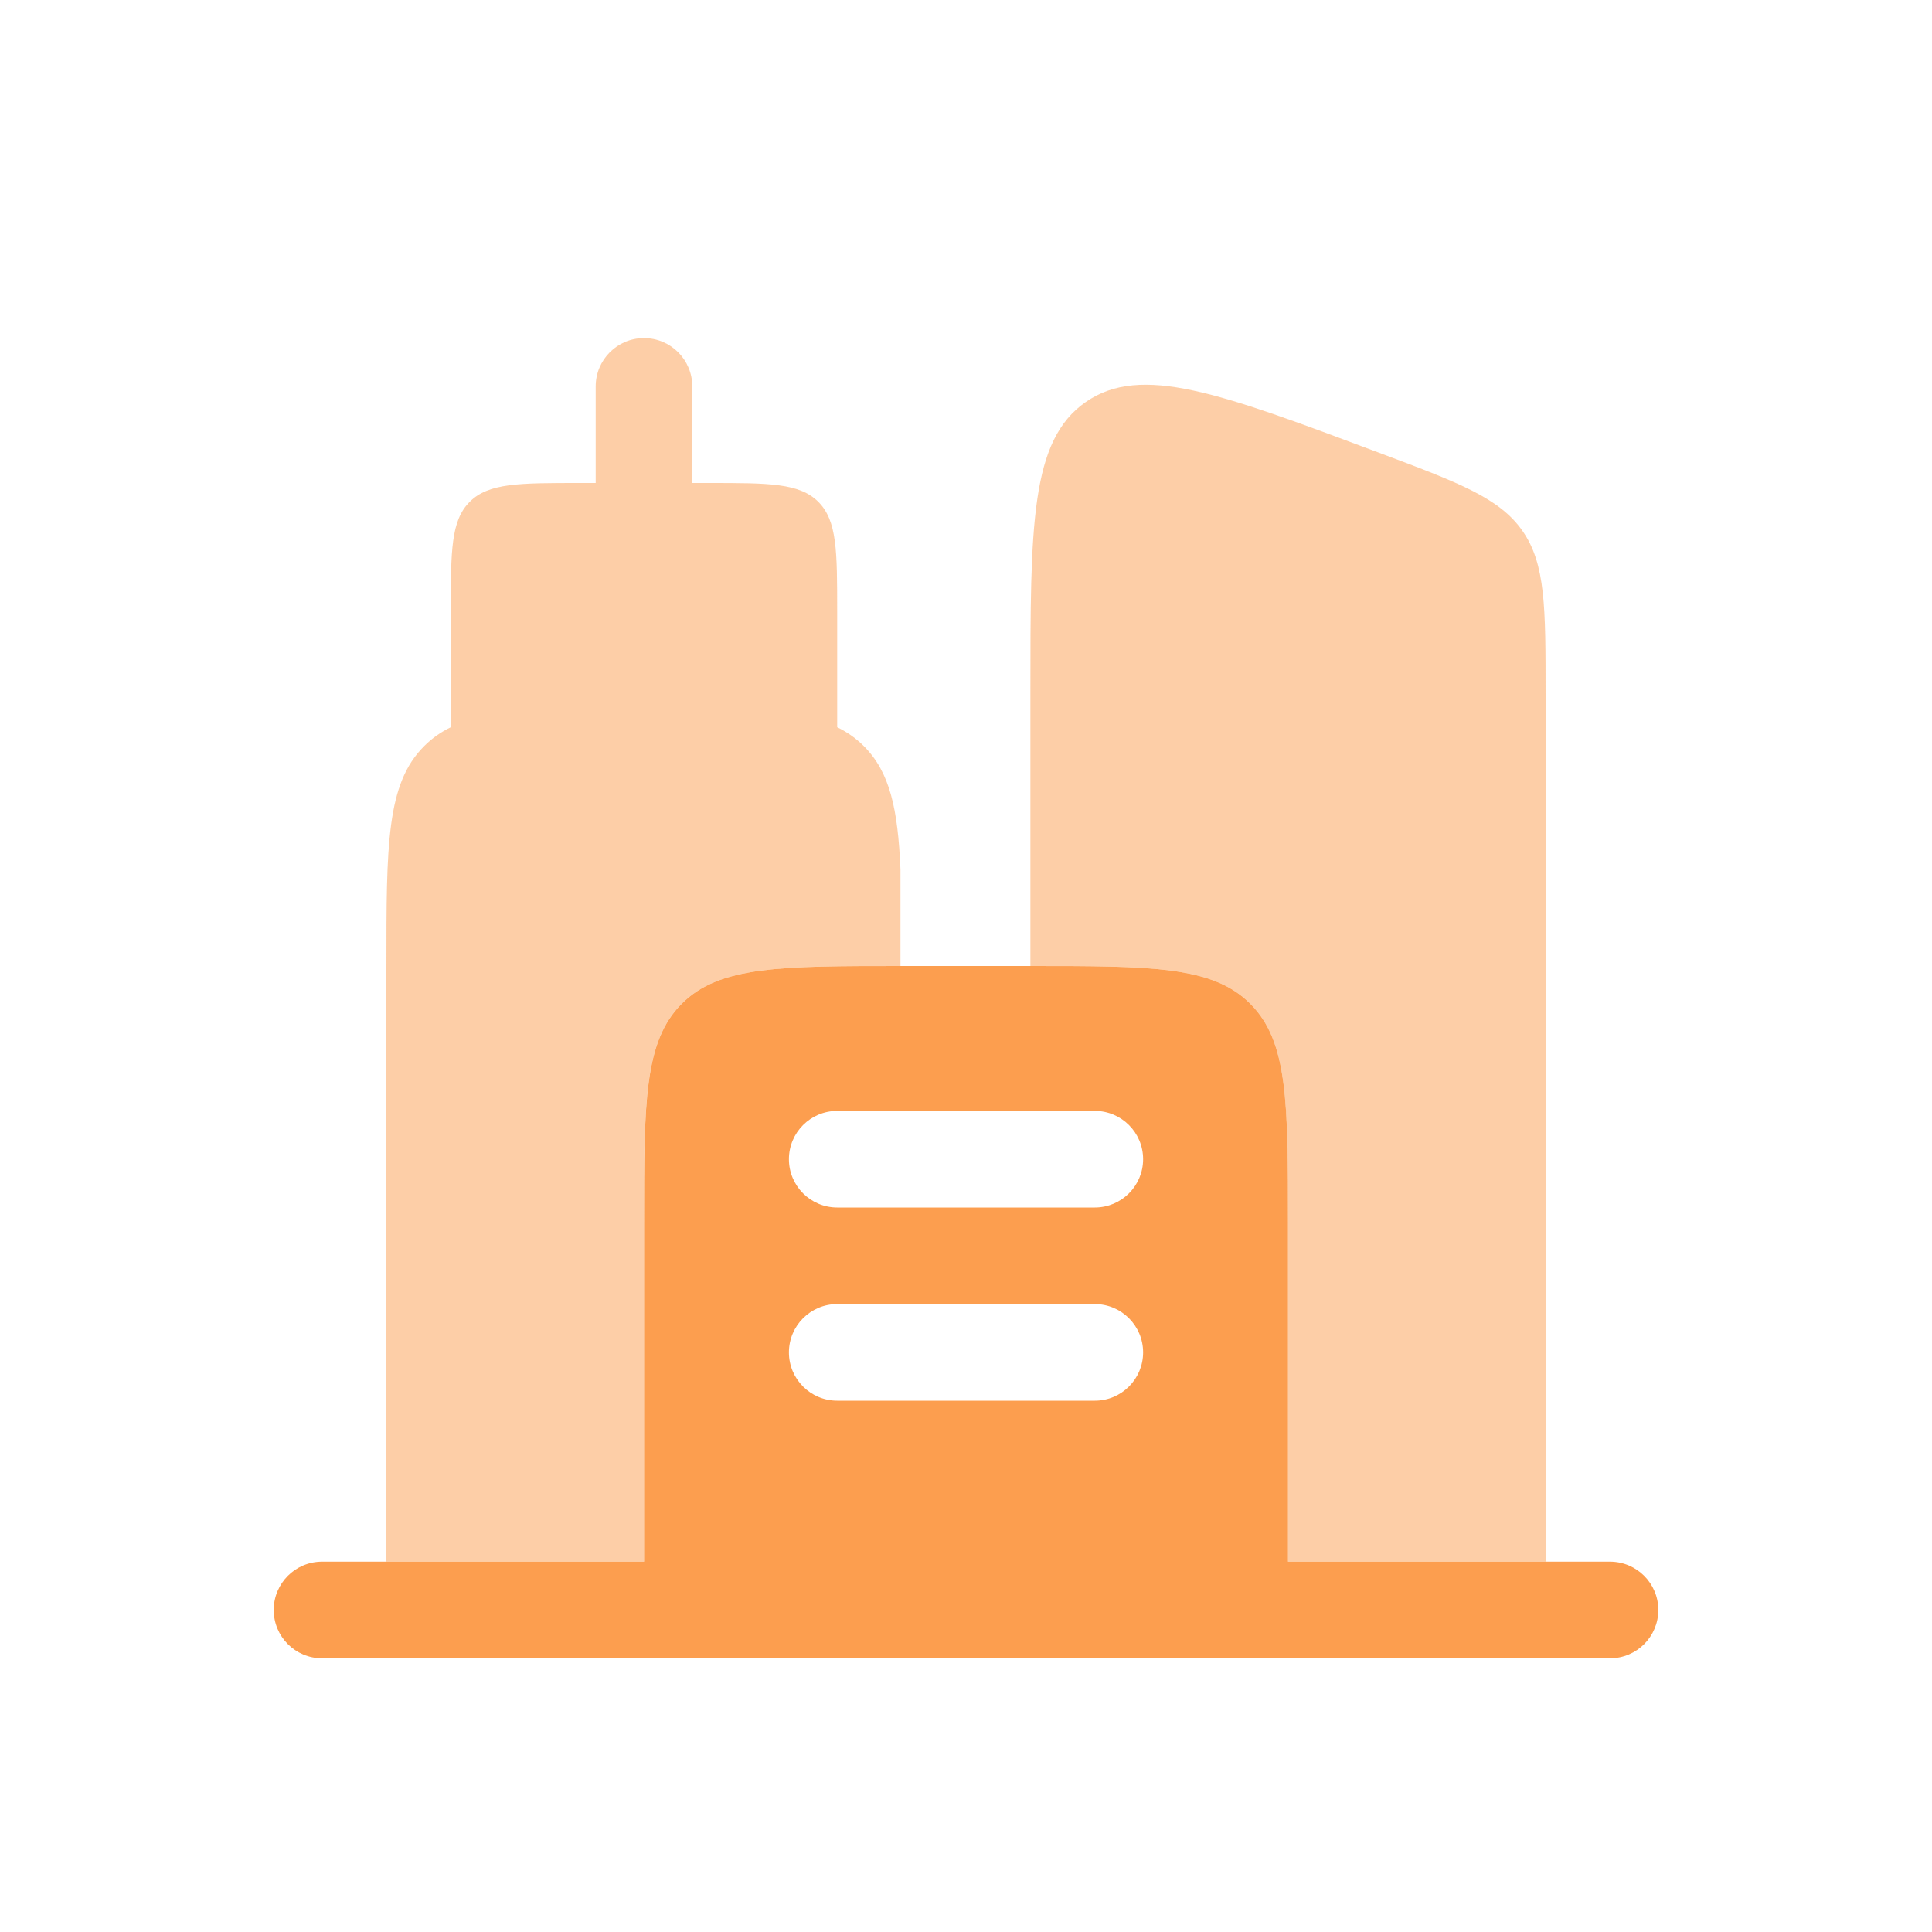
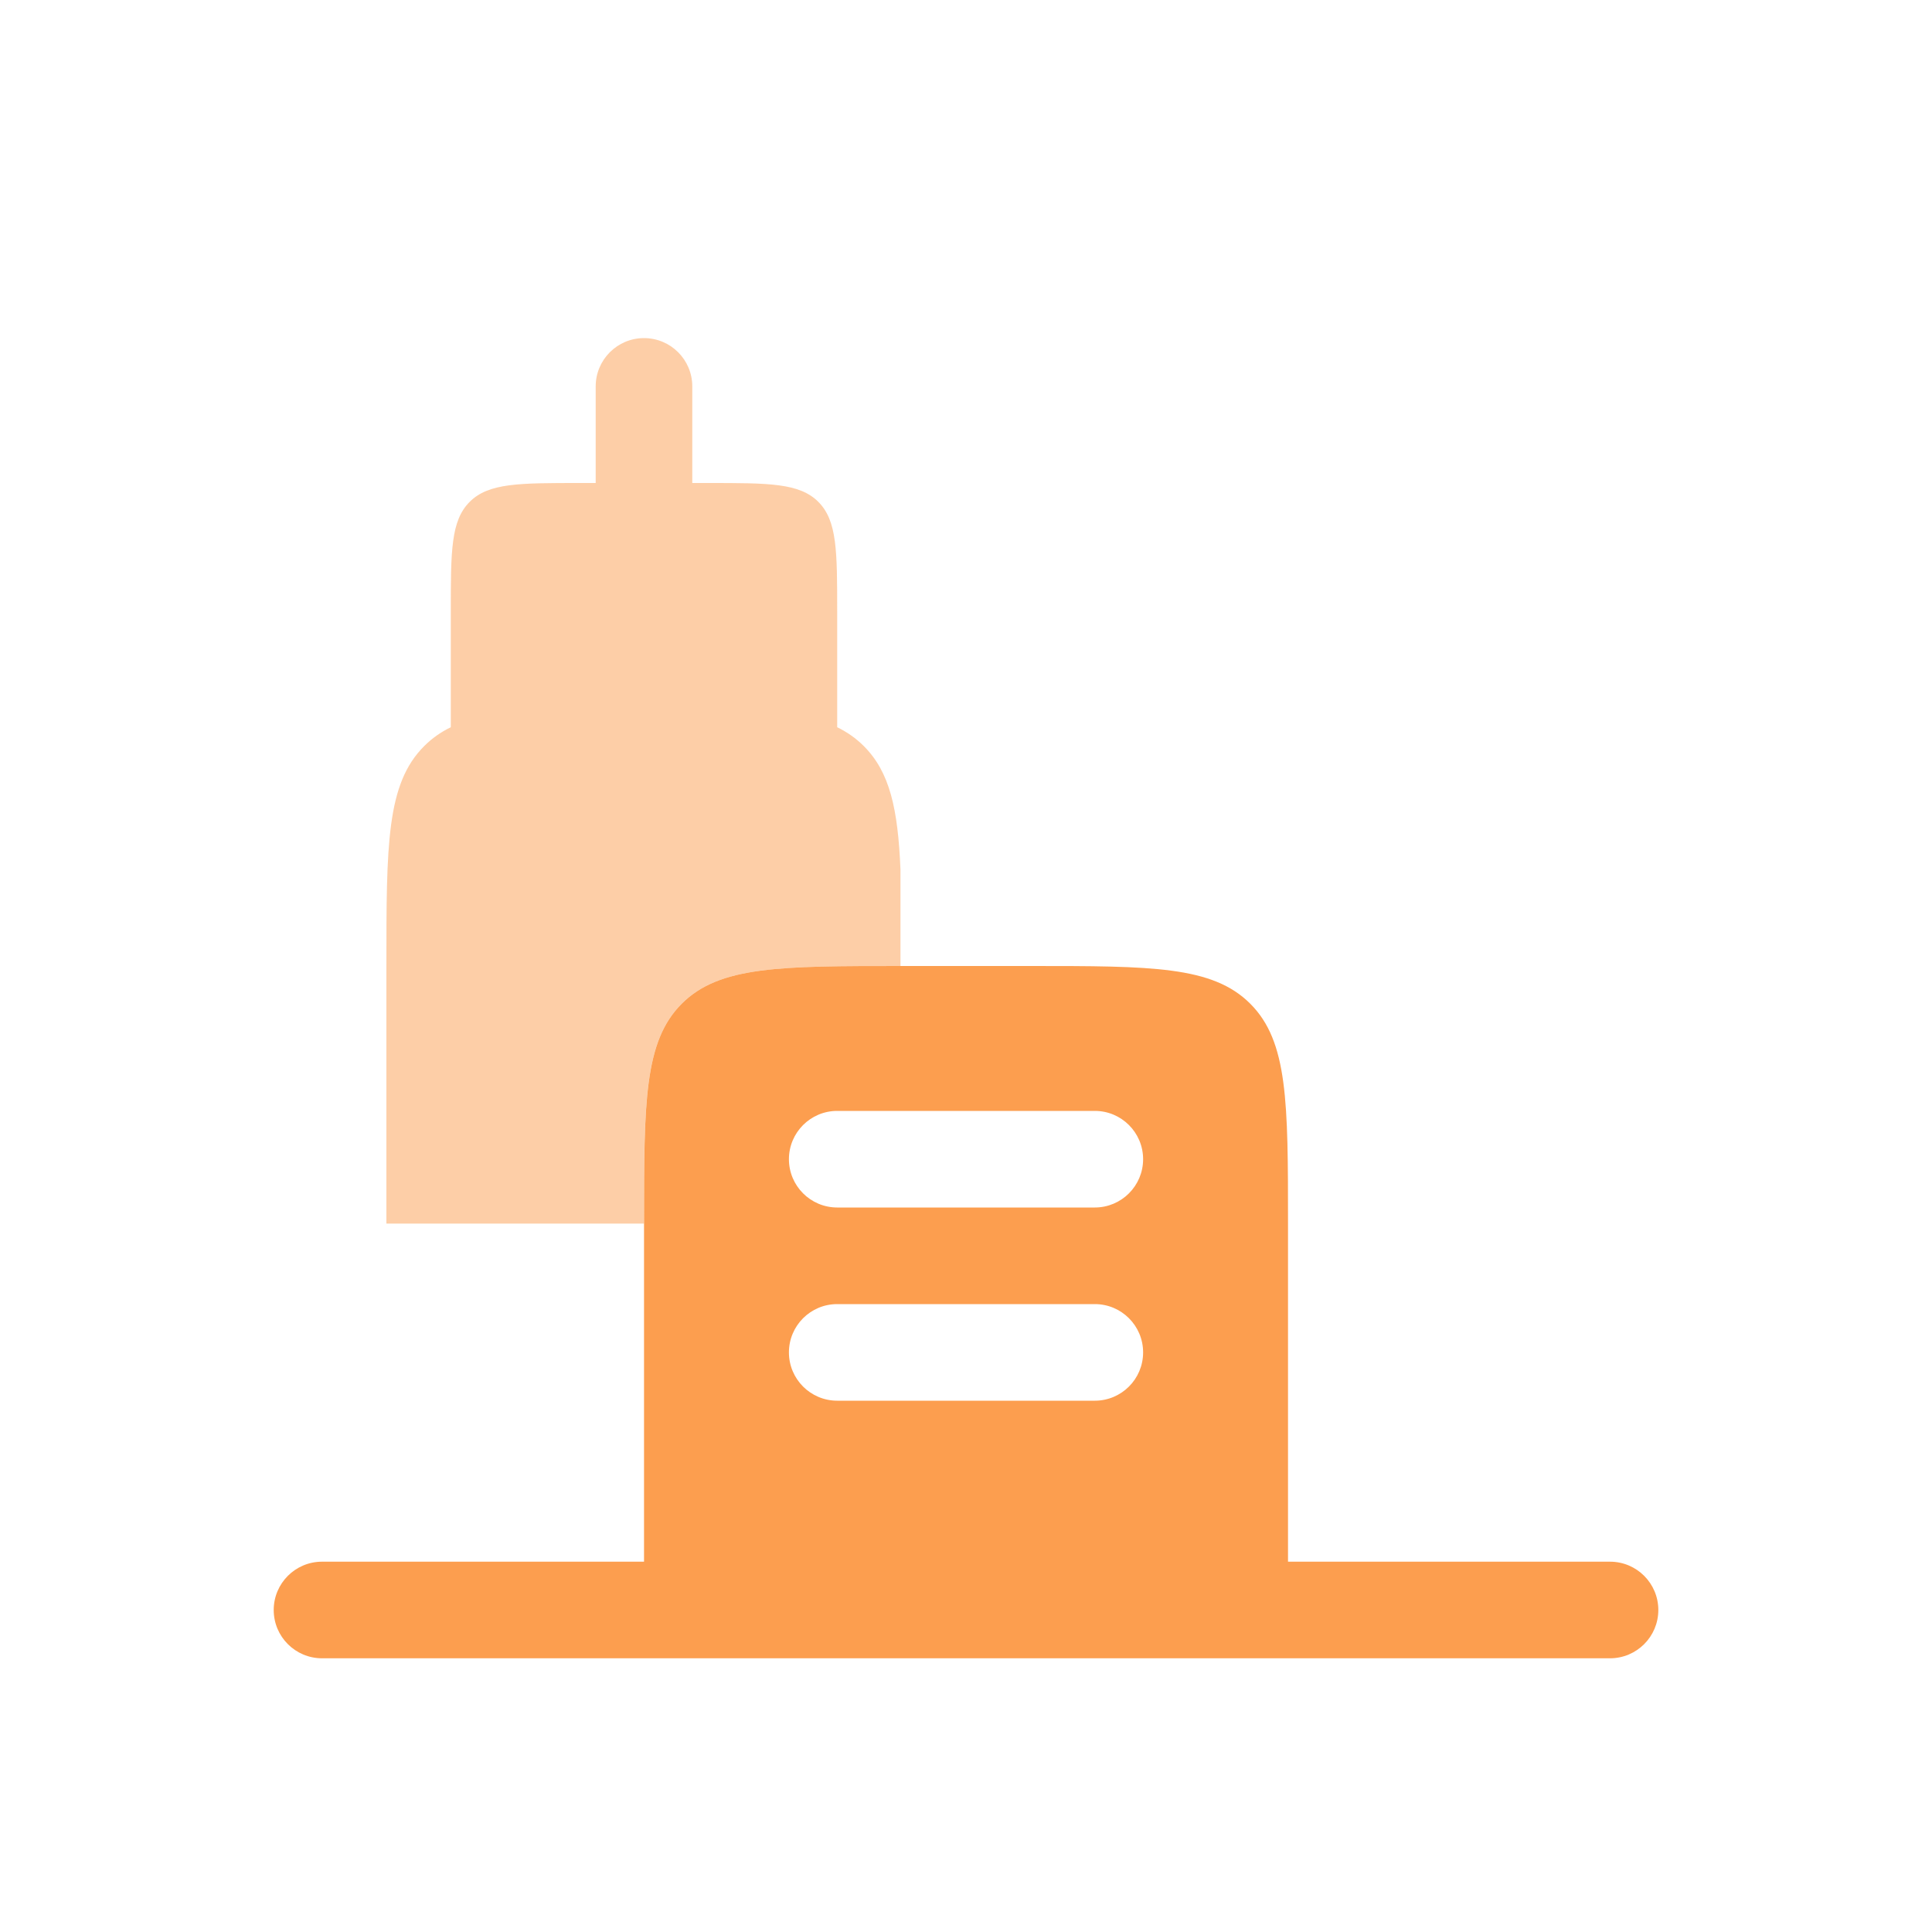
<svg xmlns="http://www.w3.org/2000/svg" width="49" height="49" viewBox="0 0 49 49" fill="none">
  <path fill-rule="evenodd" clip-rule="evenodd" d="M8.167 39.608C7.49 39.608 6.942 40.157 6.942 40.833C6.942 41.51 7.49 42.058 8.167 42.058H40.834C41.51 42.058 42.059 41.51 42.059 40.833C42.059 40.157 41.51 39.608 40.834 39.608H39.2H35.117H32.667V31.033C32.667 27.953 32.667 26.414 31.71 25.457C30.753 24.5 29.213 24.5 26.134 24.5H22.867C19.787 24.5 18.247 24.5 17.29 25.457C16.334 26.414 16.334 27.953 16.334 31.033V39.608H13.884H9.8H8.167ZM20.009 29.4C20.009 28.724 20.557 28.175 21.234 28.175H27.767C28.443 28.175 28.992 28.724 28.992 29.4C28.992 30.076 28.443 30.625 27.767 30.625H21.234C20.557 30.625 20.009 30.076 20.009 29.4ZM20.009 34.3C20.009 33.623 20.557 33.075 21.234 33.075H27.767C28.443 33.075 28.992 33.623 28.992 34.3C28.992 34.977 28.443 35.525 27.767 35.525H21.234C20.557 35.525 20.009 34.977 20.009 34.3Z" fill="#FC9E4F" />
  <g opacity="0.5">
-     <path d="M17.966 12.25C19.506 12.25 20.276 12.25 20.755 12.728C21.233 13.207 21.233 13.977 21.233 15.517L21.233 18.444C21.489 18.569 21.712 18.726 21.91 18.924C22.57 19.584 22.774 20.521 22.838 22.05V24.5C19.777 24.5 18.244 24.503 17.29 25.457C16.333 26.414 16.333 27.953 16.333 31.033V39.608H9.8V24.5C9.8 21.42 9.8 19.88 10.757 18.924C10.954 18.726 11.177 18.569 11.433 18.444V15.517C11.433 13.977 11.433 13.207 11.912 12.728C12.39 12.25 13.16 12.25 14.7 12.25H15.108V9.8C15.108 9.123 15.657 8.575 16.333 8.575C17.01 8.575 17.558 9.123 17.558 9.8V12.25H17.966Z" fill="#FC9E4F" />
-     <path d="M38.618 13.47C38.036 12.63 37.011 12.246 34.961 11.477C30.95 9.973 28.945 9.221 27.539 10.195C26.133 11.17 26.133 13.311 26.133 17.594V24.5C29.213 24.5 30.753 24.5 31.71 25.457C32.666 26.414 32.666 27.953 32.666 31.033V39.608H39.2V17.594C39.2 15.404 39.2 14.309 38.618 13.47Z" fill="#FC9E4F" />
+     <path d="M17.966 12.25C19.506 12.25 20.276 12.25 20.755 12.728C21.233 13.207 21.233 13.977 21.233 15.517L21.233 18.444C21.489 18.569 21.712 18.726 21.91 18.924C22.57 19.584 22.774 20.521 22.838 22.05V24.5C19.777 24.5 18.244 24.503 17.29 25.457C16.333 26.414 16.333 27.953 16.333 31.033H9.8V24.5C9.8 21.42 9.8 19.88 10.757 18.924C10.954 18.726 11.177 18.569 11.433 18.444V15.517C11.433 13.977 11.433 13.207 11.912 12.728C12.39 12.25 13.16 12.25 14.7 12.25H15.108V9.8C15.108 9.123 15.657 8.575 16.333 8.575C17.01 8.575 17.558 9.123 17.558 9.8V12.25H17.966Z" fill="#FC9E4F" />
  </g>
</svg>